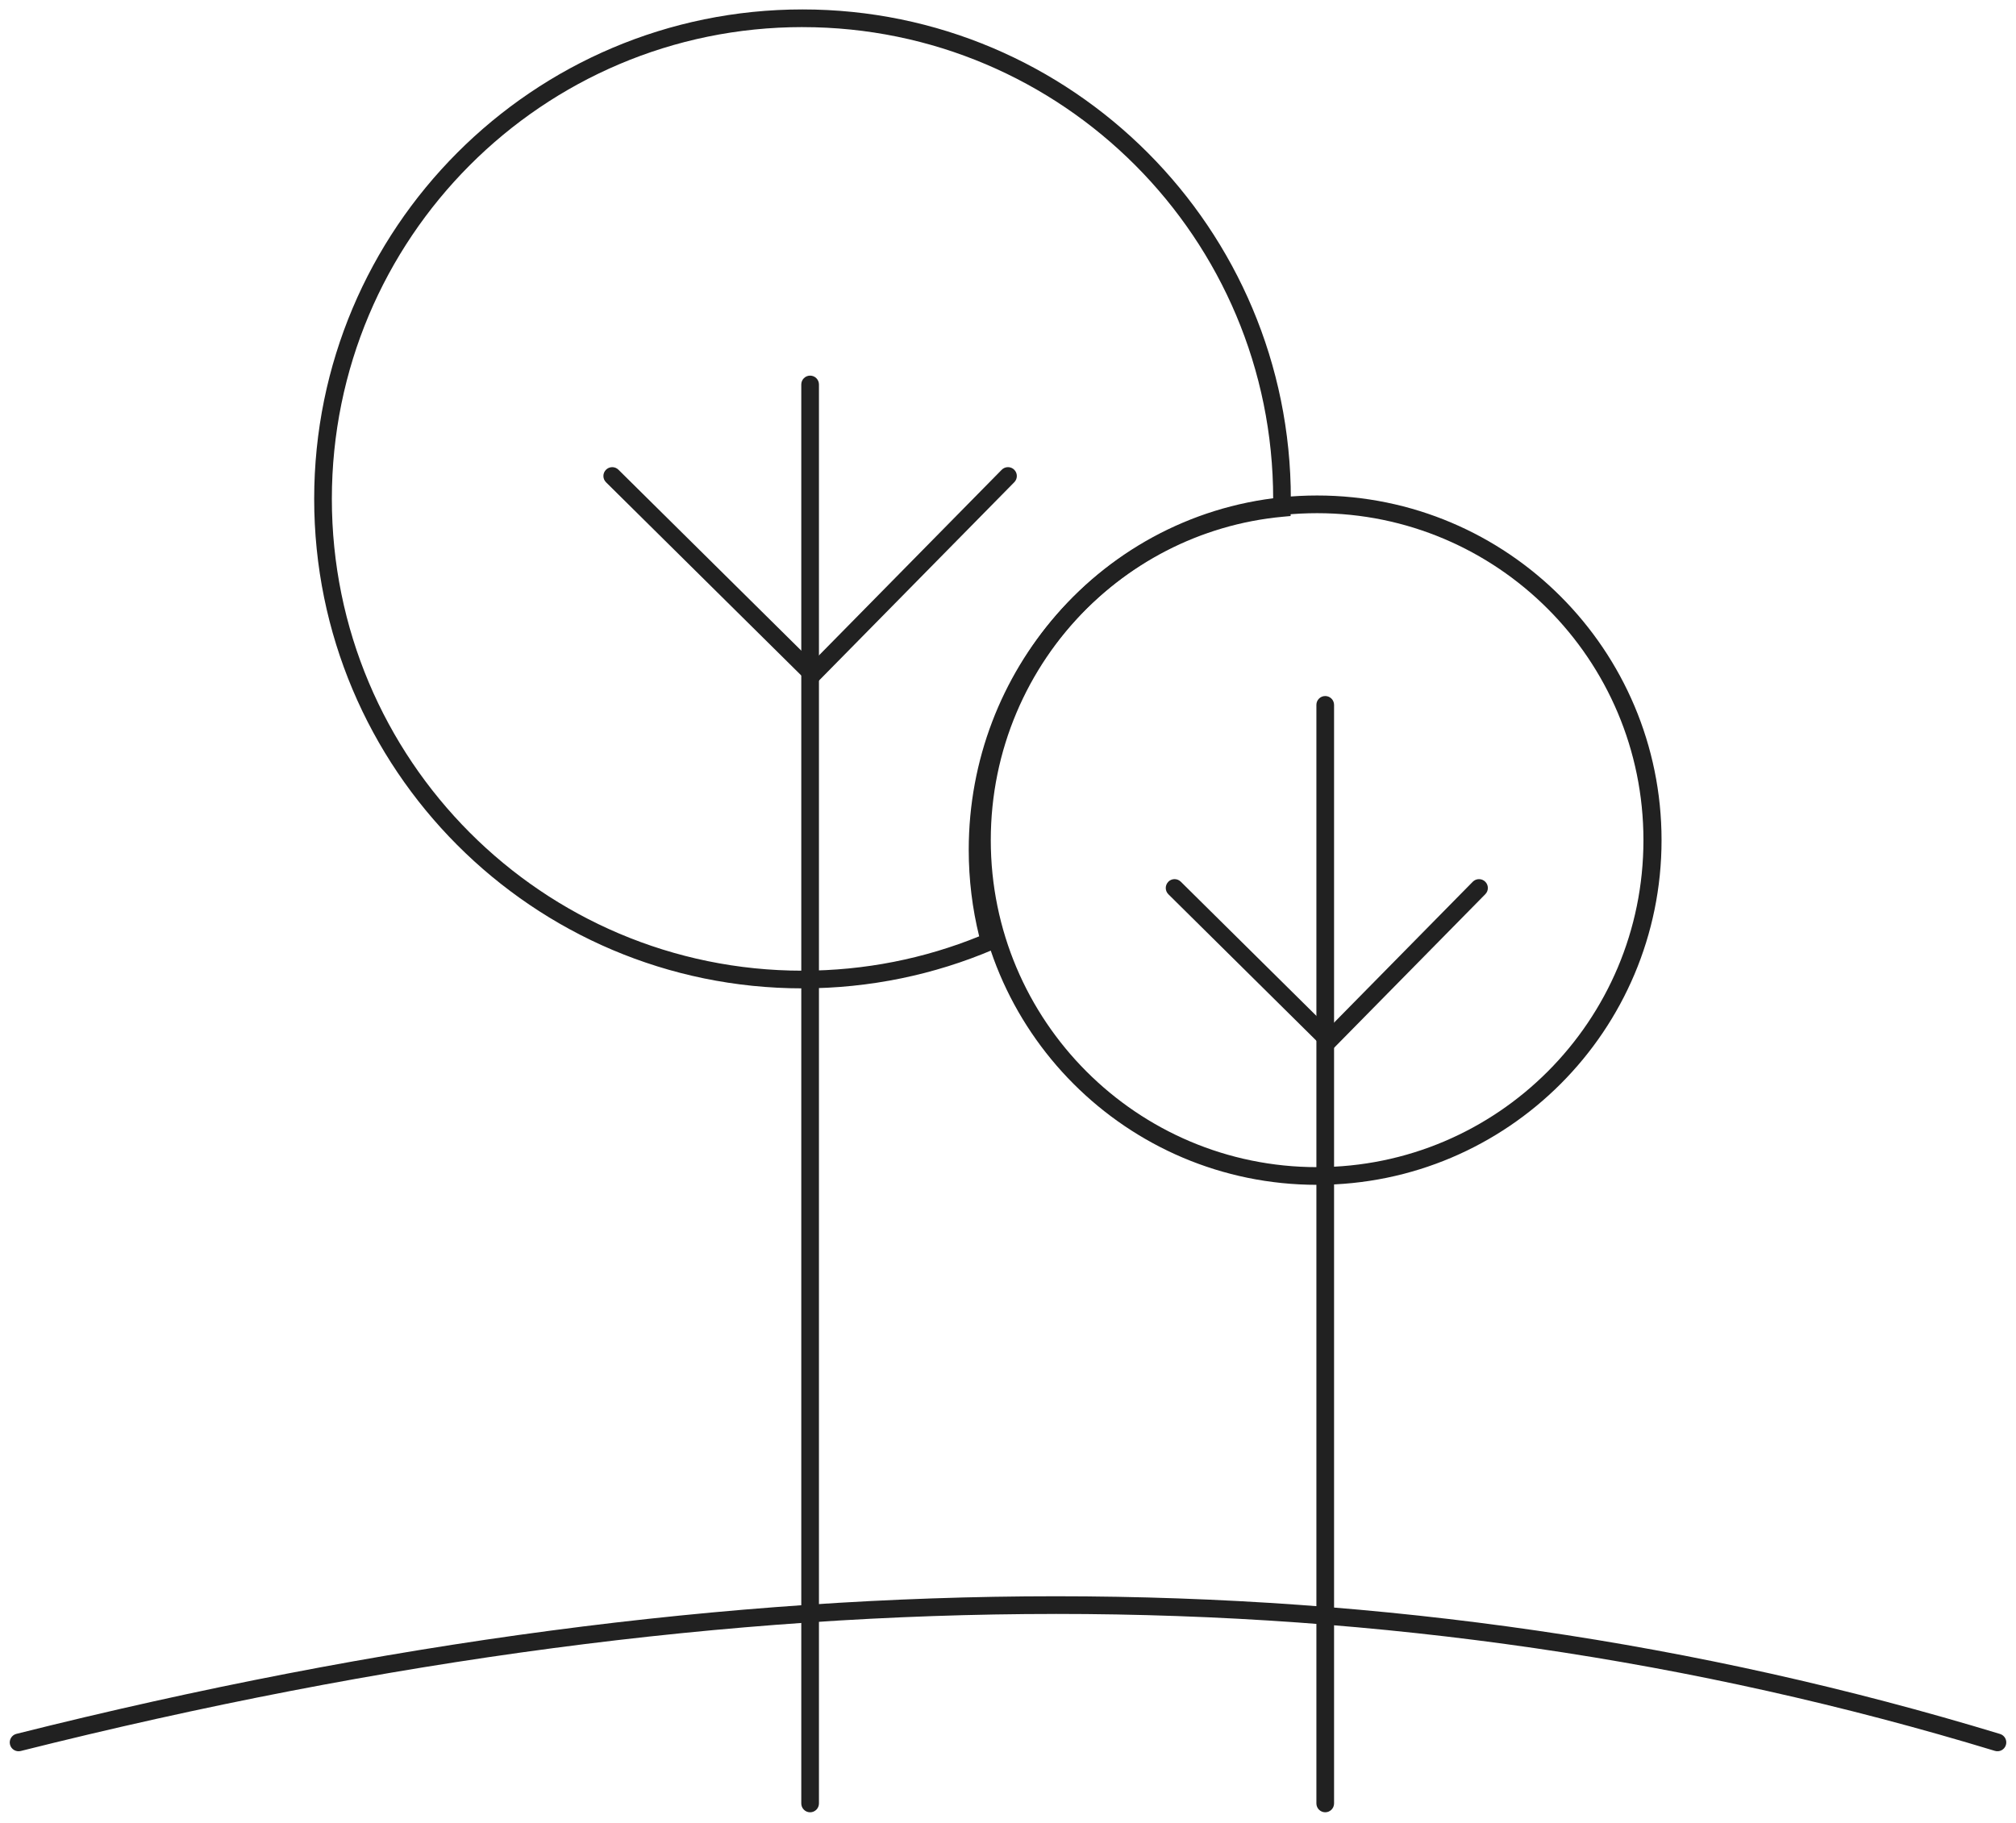
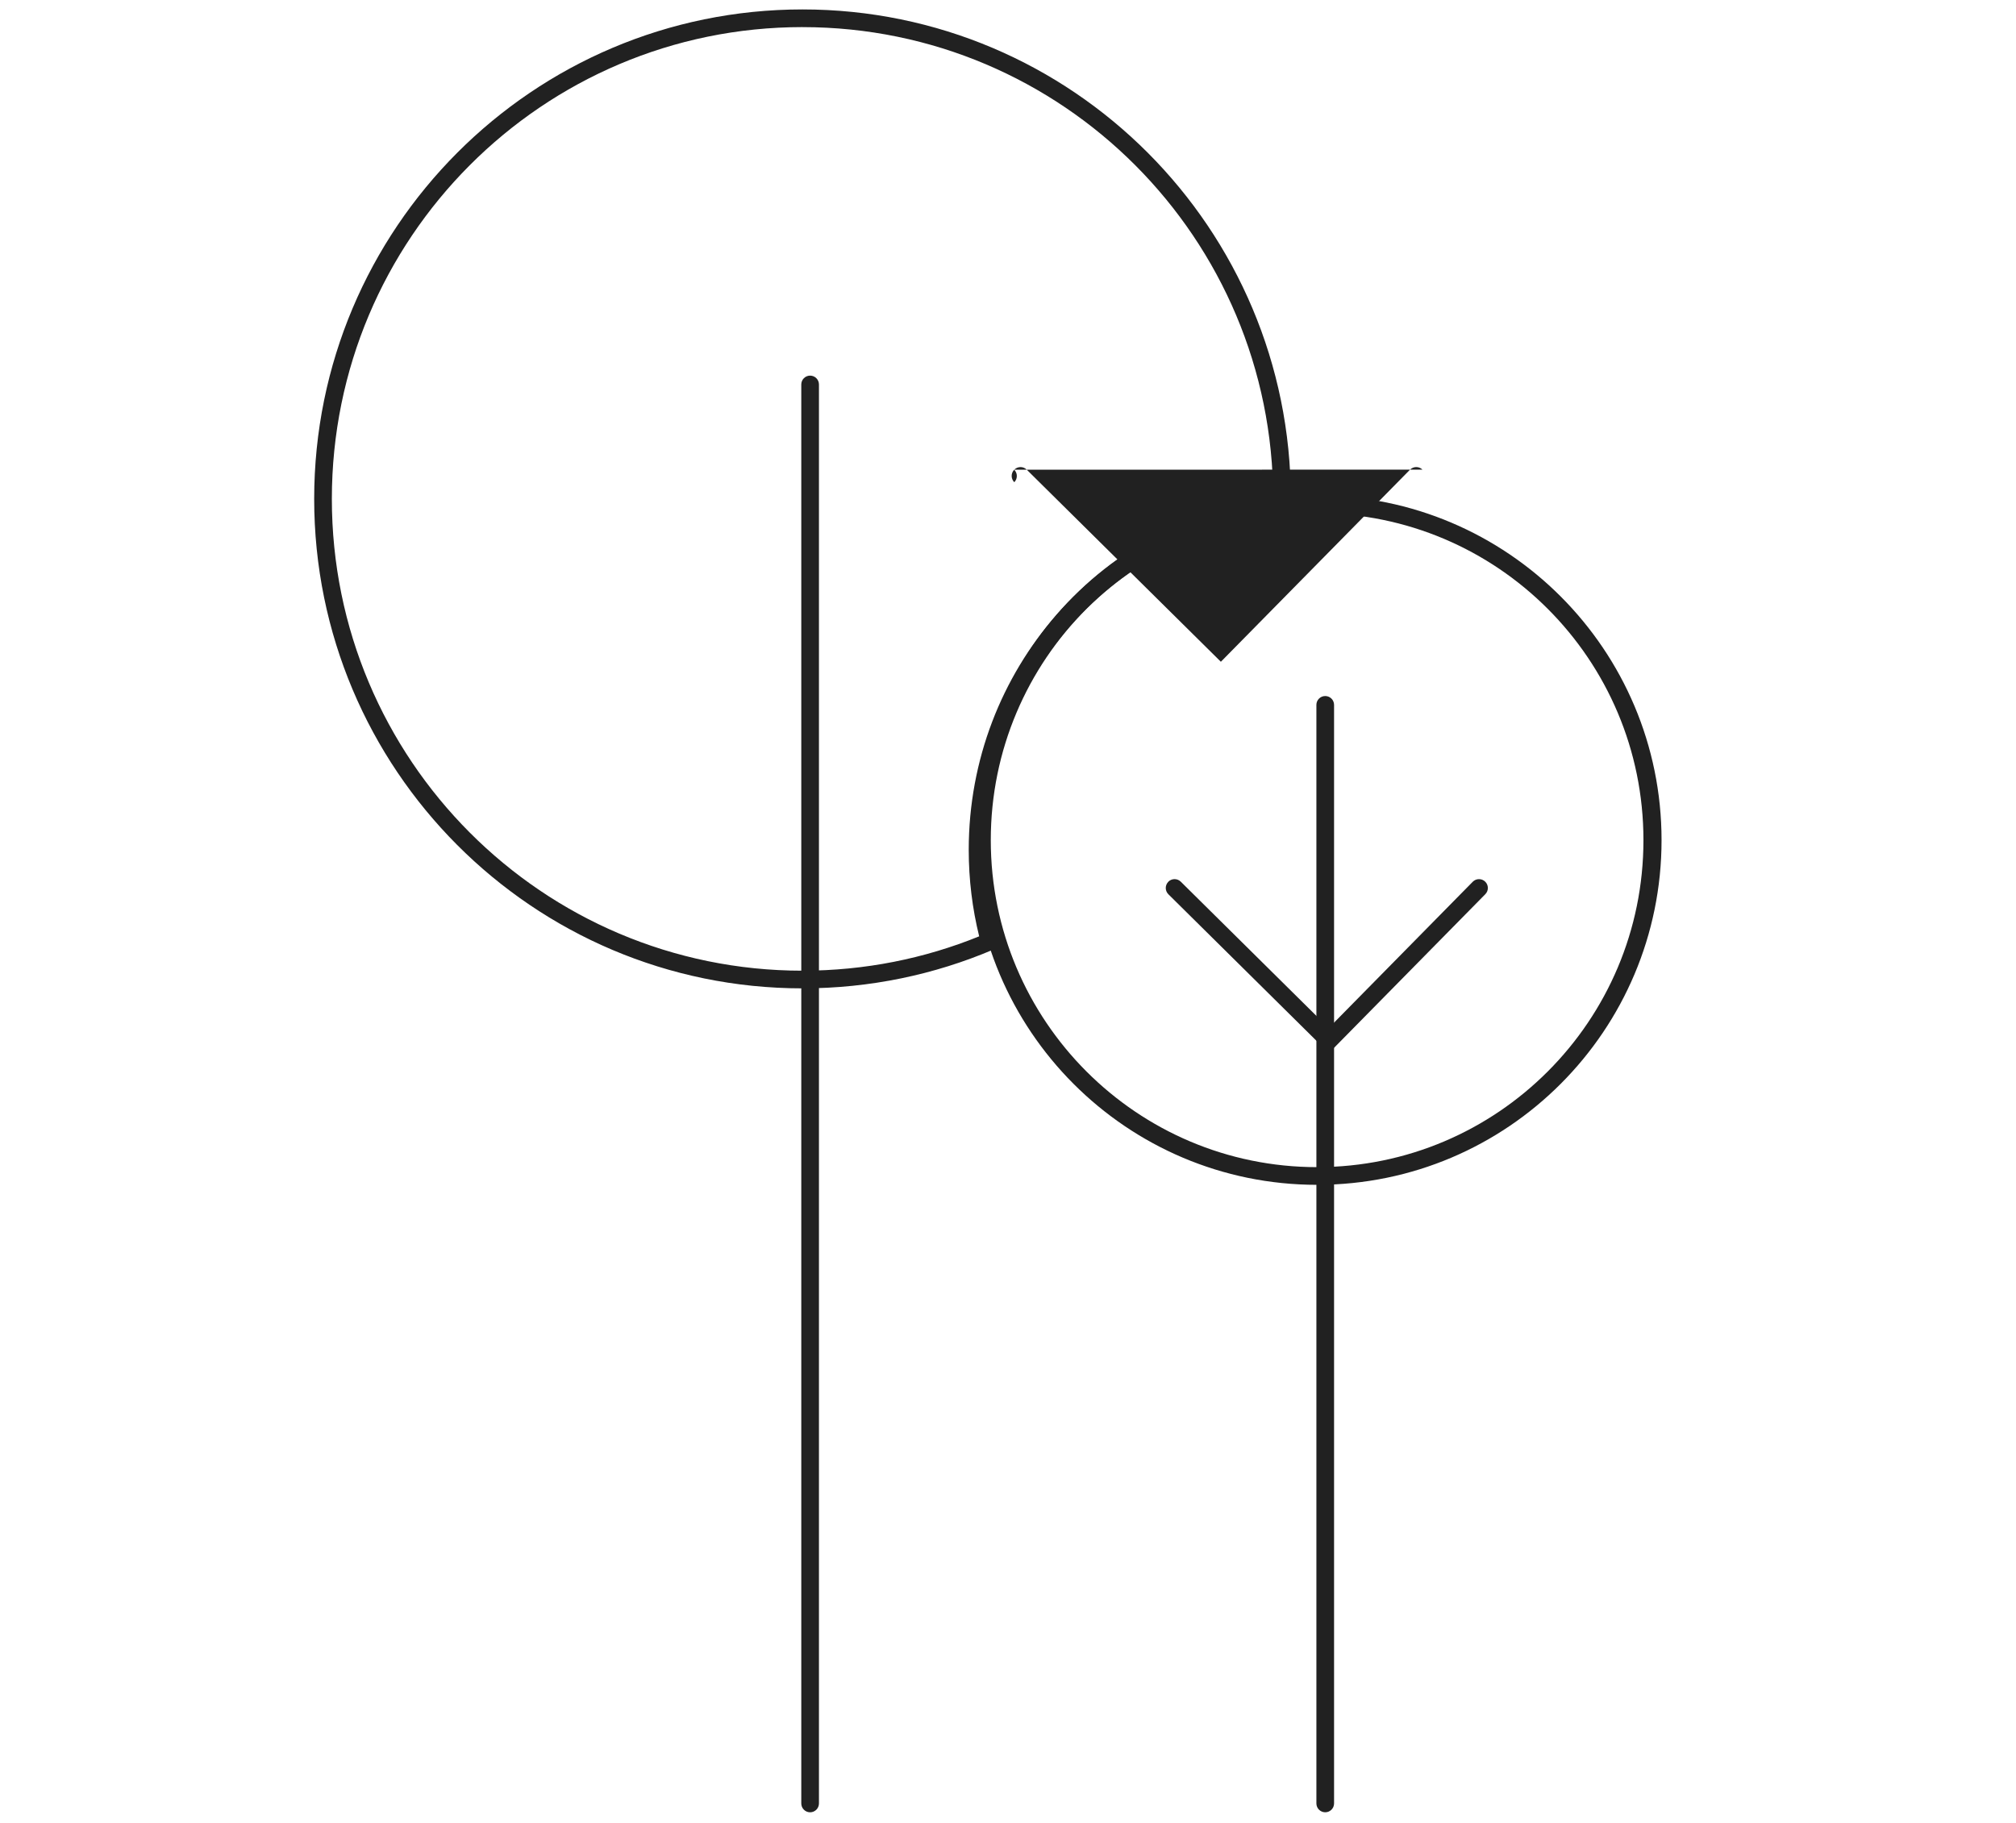
<svg xmlns="http://www.w3.org/2000/svg" fill="none" height="104" viewBox="0 0 115 104" width="115">
  <g clip-rule="evenodd" fill="#212121" fill-rule="evenodd">
-     <path d="m60.225 92.079c-18.585 0-38.266 2.605-59.043 7.819-.27.068-.544-.096-.611-.366s.096-.544.366-.612c20.846-5.232 40.609-7.85 59.289-7.85 18.68 0 36.635 2.618 53.862 7.856.267.081.417.362.336.629-.081.267-.362.417-.628.336-17.13-5.208-34.986-7.813-53.57-7.813z" />
    <path d="m46.212 21.43c.278 0 .504.226.504.504v80.957c0 .278-.226.504-.504.504s-.504-.226-.504-.504v-80.957c0-.278.226-.504.504-.504z" />
-     <path d="m57.854 26.798c.198.195.201.515.005.713l-11.495 11.676-11.794-11.672c-.198-.196-.2-.515-.004-.713.196-.198.515-.2.712-.004l11.076 10.961 10.787-10.957c.195-.198.514-.201.713-.005z" />
+     <path d="m57.854 26.798c.198.195.201.515.005.713c-.198-.196-.2-.515-.004-.713.196-.198.515-.2.712-.004l11.076 10.961 10.787-10.957c.195-.198.514-.201.713-.005z" />
    <path d="m75.596 39.71c.278 0 .504.226.504.504v62.676c0 .278-.226.504-.504.504-.278 0-.504-.226-.504-.504v-62.676c0-.279.226-.504.504-.504z" />
    <path d="m66.643 50.306c.196-.198.515-.2.713-.004l8.438 8.35 8.216-8.345c.195-.198.514-.201.713-.005.198.196.201.515.005.713l-8.924 9.065-9.155-9.06c-.198-.196-.2-.515-.004-.713z" />
    <path d="m75.133 29.278c-10.269 0-18.615 8.34-18.615 18.655s8.346 18.655 18.615 18.655c10.269 0 18.615-8.34 18.615-18.655s-8.346-18.655-18.615-18.655zm-19.648 18.655c0-10.848 8.785-19.664 19.648-19.664 10.863 0 19.648 8.816 19.648 19.664 0 10.848-8.785 19.664-19.648 19.664-10.863 0-19.648-8.816-19.648-19.664z" />
    <path d="m45.778 1.546c-14.827 0-26.848 12.05-26.848 26.917 0 14.866 12.021 26.917 26.848 26.917 3.565 0 6.966-.696 10.078-1.96-.389-1.579-.596-3.233-.596-4.935 0-10.309 7.583-18.82 17.366-19.959 0-.021 0-.042 0-.062 0-14.867-12.021-26.917-26.849-26.917zm-27.856 26.917c0-15.422 12.471-27.925 27.856-27.925 15.385 0 27.856 12.503 27.856 27.925 0 .176-.002.351-.005.526l-.008.451-.449.042c-9.468.876-16.904 9.04-16.904 19.002 0 1.767.234 3.478.672 5.101l.114.424-.404.172c-3.341 1.421-7.016 2.207-10.872 2.207-15.385 0-27.856-12.503-27.856-27.925z" />
  </g>
</svg>